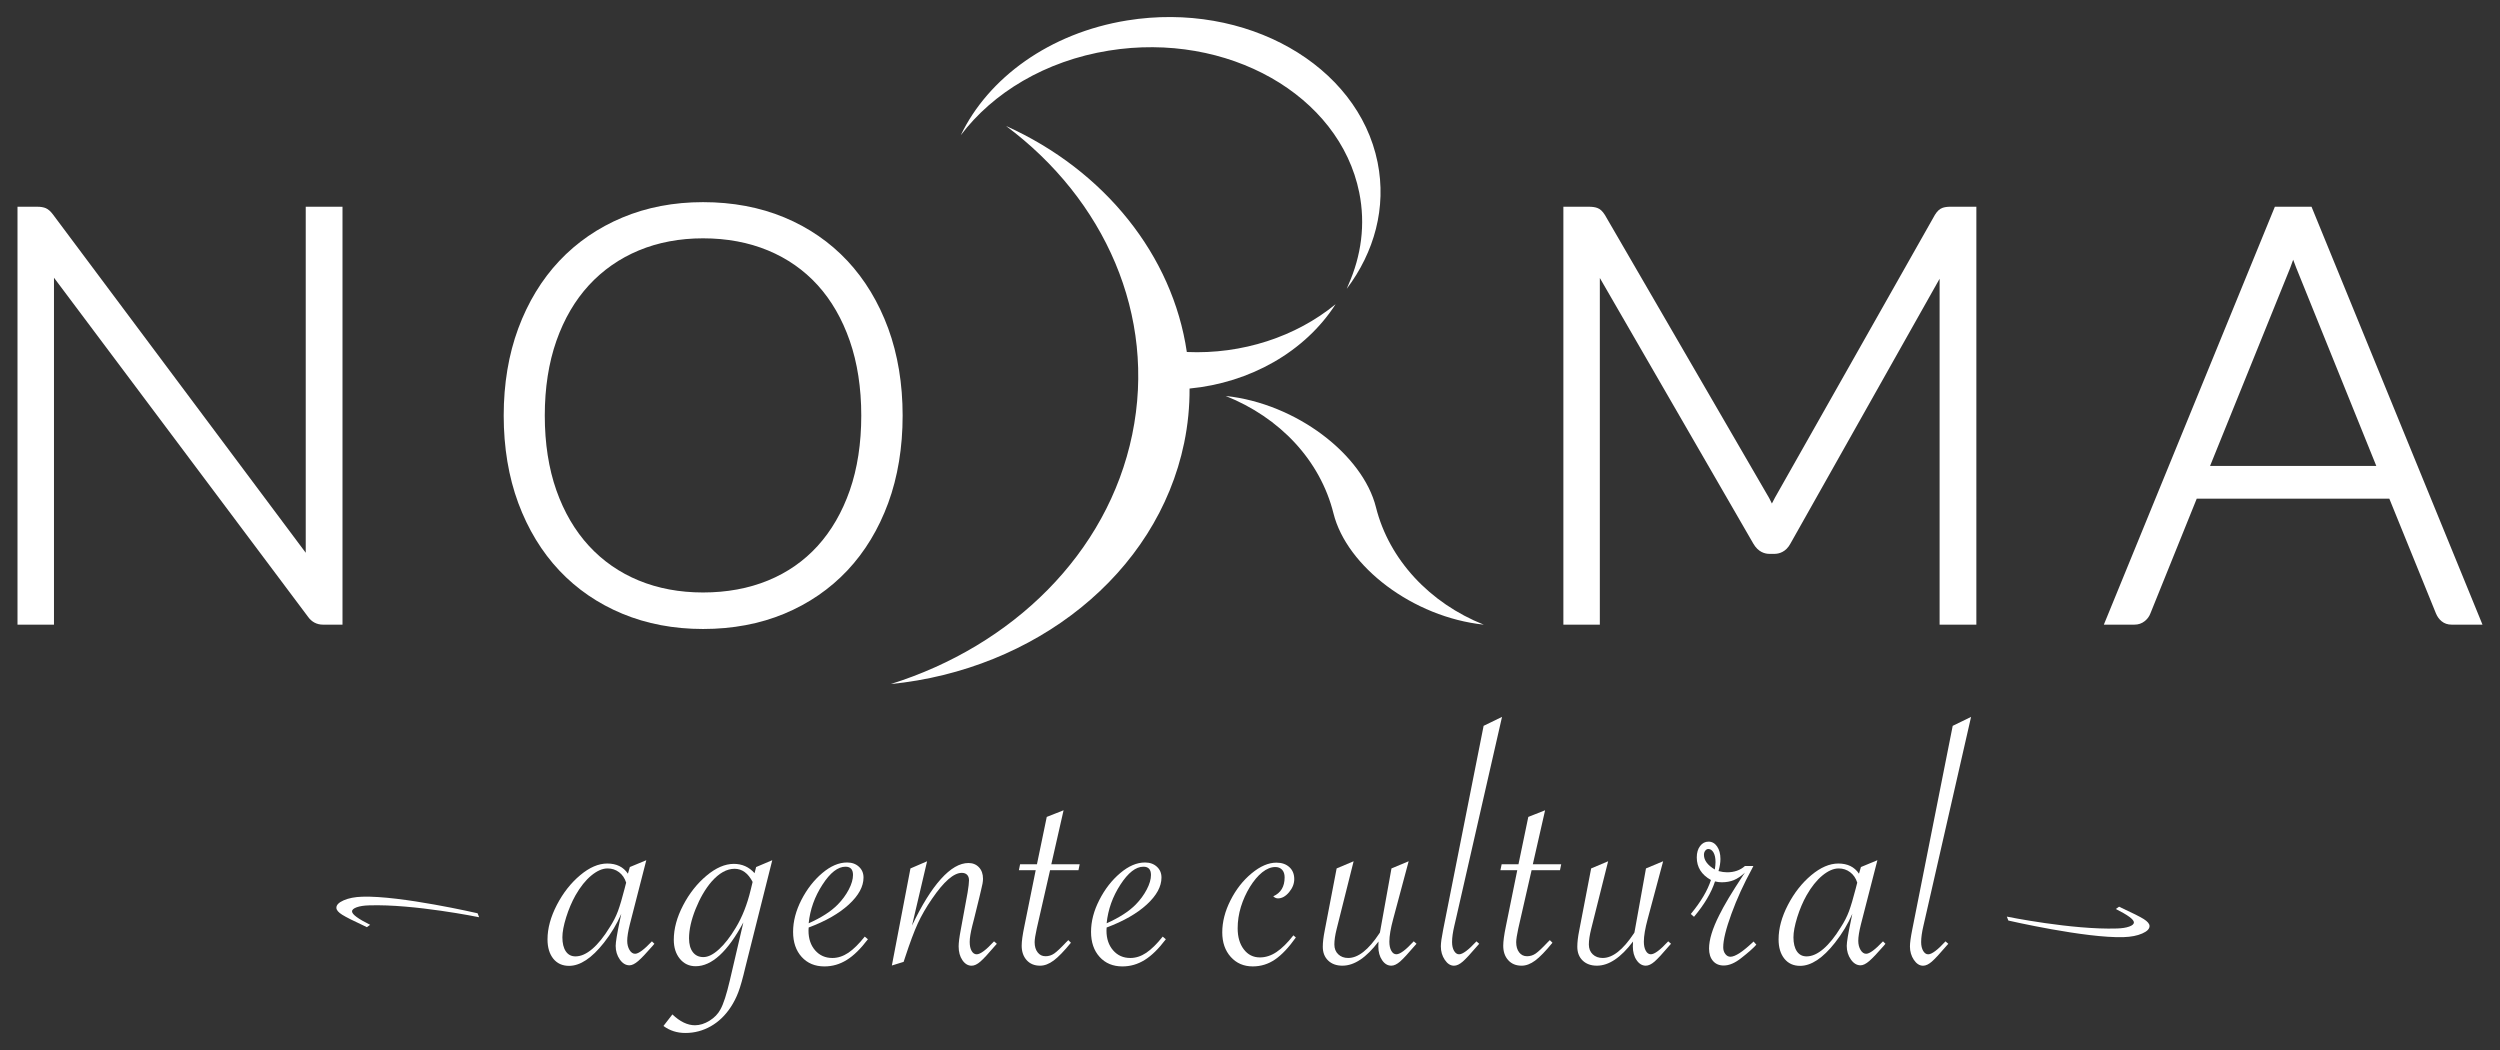
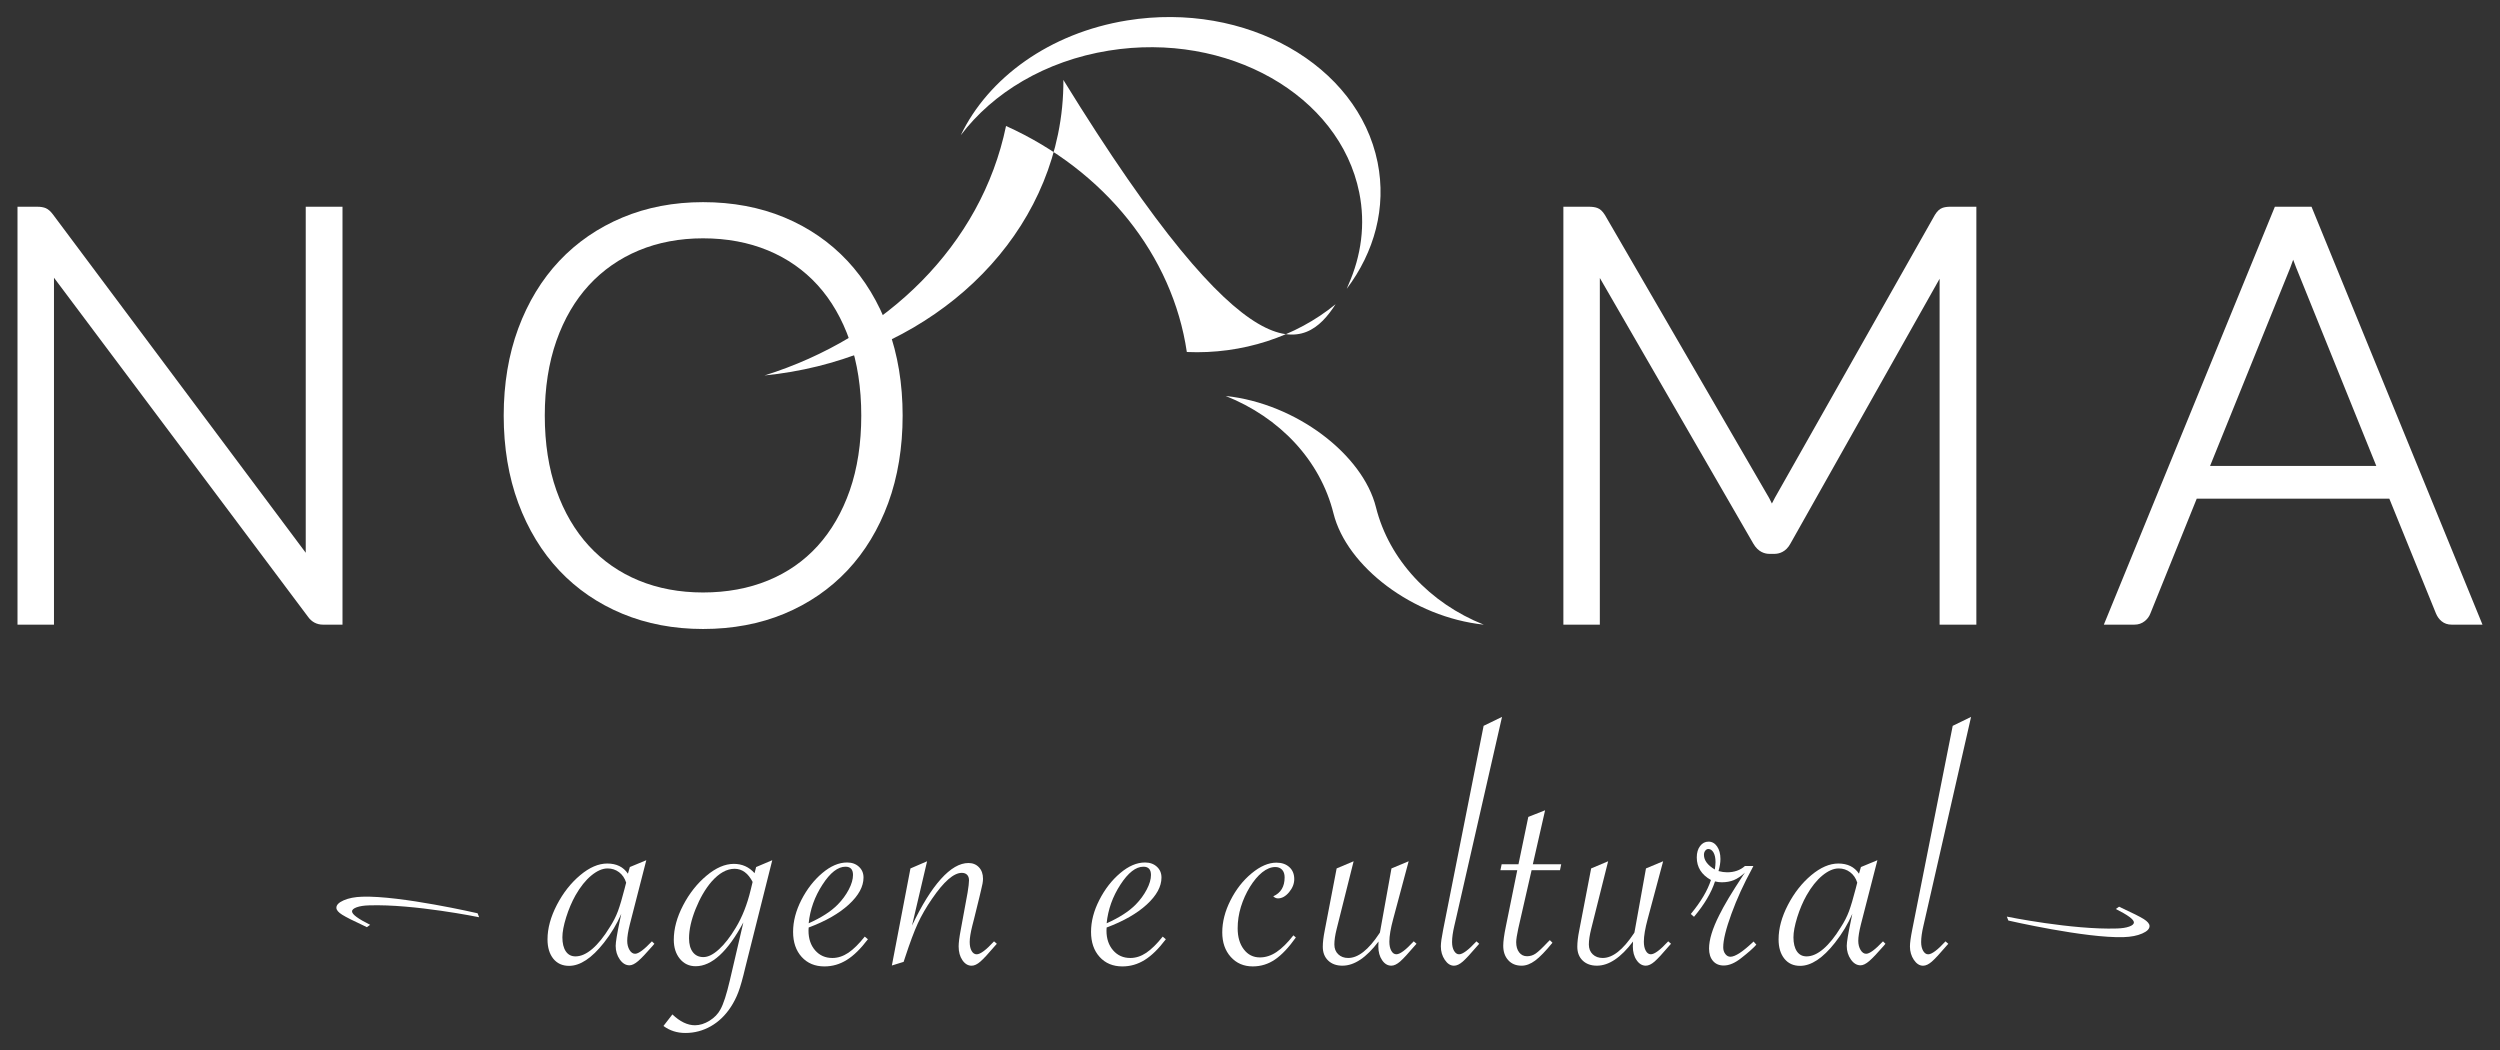
<svg xmlns="http://www.w3.org/2000/svg" version="1.1" id="Layer_1" x="0px" y="0px" viewBox="0 0 2000 840" style="enable-background:new 0 0 2000 840;" xml:space="preserve">
  <rect x="0" y="0" width="2000" height="840" fill="#333333" stroke="none" />
  <style type="text/css">
	.st0{fill:#FFFFFF;}
</style>
  <g>
    <path class="st0" d="M248.94,165.38h-4.35v4.35v272.48L42.32,171.51c-1.85-2.46-3.69-4.08-5.64-4.95   c-1.83-0.78-4.05-1.17-6.82-1.17H18.35H14v4.35v325.63v4.35h4.35h20.48h4.35v-4.35v-273.2l203.18,271.19   c2.87,4.11,7.06,6.36,12,6.36h11.28H274v-4.35V169.74v-4.35h-4.35H248.94z" />
    <path class="st0" d="M677.9,208.65c-14.02-14.95-31.01-26.64-50.52-34.75c-19.49-8.09-41.33-12.18-64.96-12.18   c-23.34,0-45.04,4.13-64.5,12.31c-19.5,8.16-36.5,19.86-50.52,34.74c-13.98,14.85-25.01,33-32.78,53.94   c-7.74,20.9-11.66,44.36-11.66,69.75c0,25.53,3.93,49.07,11.66,69.97c7.77,20.94,18.8,39.09,32.78,53.93   c14.02,14.89,31.01,26.54,50.54,34.64c19.45,8.09,41.15,12.19,64.48,12.19c23.63,0,45.49-4.1,64.95-12.19   c19.5-8.1,36.5-19.76,50.52-34.64c13.97-14.83,24.97-32.98,32.68-53.95c7.65-20.86,11.53-44.4,11.53-69.95   c0-25.4-3.88-48.86-11.53-69.73C702.86,241.76,691.86,223.57,677.9,208.65z M562.42,473.98c-18.68,0-35.96-3.22-51.38-9.57   c-15.35-6.31-28.78-15.63-39.88-27.69c-11.13-12.08-19.89-27.02-26.03-44.4c-6.17-17.47-9.3-37.62-9.3-59.88   c0-22.11,3.13-42.22,9.3-59.77c6.14-17.45,14.89-32.43,26.03-44.53c11.11-12.05,24.53-21.41,39.9-27.8   c15.41-6.42,32.7-9.68,51.37-9.68c18.98,0,36.46,3.26,51.95,9.68c15.43,6.39,28.8,15.74,39.75,27.78   c10.97,12.09,19.62,27.07,25.68,44.53c6.11,17.58,9.21,37.69,9.21,59.79c0,22.24-3.09,42.39-9.2,59.89   c-6.07,17.39-14.72,32.33-25.69,44.41c-10.95,12.05-24.31,21.35-39.74,27.66C598.89,470.76,581.4,473.98,562.42,473.98z" />
    <path class="st0" d="M1560.42,165.38c-2.7,0-4.86,0.32-6.6,0.98c-2.16,0.8-4.08,2.59-5.86,5.47l-128.03,226.35   c-0.84,1.48-1.64,3.03-2.41,4.64c-0.69-1.47-1.4-2.91-2.16-4.32L1283.9,171.93c-1.88-3.01-3.86-4.81-6.14-5.6   c-1.79-0.63-3.96-0.94-6.61-0.94h-16.1h-4.35v4.35v325.63v4.35h4.35h20.47h4.35v-4.35V222.38l122.82,212.57   c3.89,6.73,9.2,8.15,12.97,8.15h3.7c3.92,0,9.36-1.44,13.02-8.27l119.31-211.82v272.35v4.35h4.35h20.7h4.35v-4.35V169.74v-4.35   h-4.35H1560.42z" />
    <path class="st0" d="M1983.54,493.71l-133.22-325.62l-1.11-2.7h-2.92h-23.48h-2.92l-1.11,2.7l-133.25,325.62l-2.46,6.01h6.49h17.95   c3.17,0,5.94-0.95,8.25-2.8c2.13-1.7,3.69-3.81,4.59-6.26l37.03-91.73h154.07l37.32,91.86c1.06,2.53,2.56,4.59,4.47,6.19   c2.21,1.82,4.92,2.74,8.08,2.74h18.17h6.49L1983.54,493.71z M1768.06,372.73l64.07-158.33c0.81-2.07,1.62-4.28,2.41-6.61   c0.8,2.31,1.62,4.47,2.44,6.44l64.06,158.5H1768.06z" />
    <g>
      <g>
        <path class="st0" d="M1102.08,129.9C1086.35,51.87,996.65,1.04,901.73,16.35C839.44,26.4,790.52,62.5,768.61,108.18     c25.64-33.94,67.58-59.5,118.43-67.69c94.91-15.33,184.6,35.5,200.35,113.54c5.14,25.48,1.59,50.67-8.6,73.62     c-0.47,1.14-0.89,2.29-1.4,3.4C1099.51,201.68,1109.35,166.05,1102.08,129.9z" />
      </g>
-       <path class="st0" d="M1068.47,243.38c-31.78,26.04-74.74,40.18-119.01,38.22c-11.35-77.17-65.63-145.2-144.63-180.82    c78.69,58.62,120.68,151.4,100.94,246.88c-19.73,95.46-96.15,169.22-193.25,199.59c115.16-11.44,213.02-87.62,234.81-192.92    c3.01-14.61,4.41-29.15,4.32-43.5C999.93,306.21,1043.92,281.55,1068.47,243.38z" />
+       <path class="st0" d="M1068.47,243.38c-31.78,26.04-74.74,40.18-119.01,38.22c-11.35-77.17-65.63-145.2-144.63-180.82    c-19.73,95.46-96.15,169.22-193.25,199.59c115.16-11.44,213.02-87.62,234.81-192.92    c3.01-14.61,4.41-29.15,4.32-43.5C999.93,306.21,1043.92,281.55,1068.47,243.38z" />
      <path class="st0" d="M1100.77,405.82c-10.47-41.95-63.6-83.05-120.24-89.05c43.18,17.17,75.63,51.35,86.25,93.93    c10.63,42.56,63.6,83.03,120.25,89.03C1143.84,482.56,1111.25,447.73,1100.77,405.82z" />
    </g>
    <g>
      <g>
        <path class="st0" d="M517.04,688.17l-13.16,51.29c-1.42,5.61-2.11,10.02-2.11,13.19c0,2.8,0.61,5.23,1.81,7.28     c1.23,2.07,2.74,3.09,4.51,3.09c2.71,0,7.18-3.33,13.45-9.95l1.97,1.95l-1.56,1.83c-4.94,5.69-8.75,9.69-11.4,11.98     c-2.69,2.29-4.98,3.42-6.96,3.42c-2.97,0-5.58-1.55-7.75-4.68c-2.19-3.14-3.3-6.75-3.3-10.86c0-2.99,1.12-9.78,3.35-20.34     l1.13-5.31c-3.46,8.05-8.07,15.73-13.88,23.12c-9.71,12.34-19.01,18.5-27.89,18.5c-5.32,0-9.53-1.9-12.64-5.75     c-3.05-3.83-4.6-8.96-4.6-15.41c0-8.79,2.49-17.98,7.49-27.63c5-9.62,11.22-17.52,18.66-23.74c7.4-6.22,14.63-9.33,21.63-9.33     c7.38,0,12.91,2.71,16.54,8.14l1.55-5.33L517.04,688.17z M500.92,706.1c-1.11-3.56-3.02-6.32-5.66-8.33     c-2.68-2.02-5.74-3.02-9.19-3.02c-4.11,0-8.46,1.91-13.04,5.68c-4.57,3.78-8.76,9.04-12.61,15.78     c-2.97,5.31-5.48,11.21-7.5,17.65c-2.01,6.45-3.01,11.77-3.01,15.97c0,4.77,0.9,8.51,2.72,11.22c1.83,2.71,4.41,4.06,7.78,4.06     c4.3,0,8.79-2.01,13.47-6.01c4.66-4,9.29-9.76,13.87-17.25c2.81-4.3,4.99-8.58,6.59-12.9c1.58-4.28,3.36-10.27,5.32-17.93     L500.92,706.1z" />
        <path class="st0" d="M617.81,688.17l-21.45,85.37c-2.15,9.14-4.04,15.87-5.68,20.17c-1.64,4.31-3.62,8.23-5.96,11.79     c-4.38,6.74-9.74,11.89-16.04,15.49c-6.31,3.59-13.11,5.39-20.4,5.39c-6.64,0-12.49-1.87-17.52-5.6l7.16-9.25     c6.06,5.79,12.09,8.68,18.05,8.68c3.83,0,7.73-1.21,11.66-3.64c3.91-2.44,6.8-5.43,8.68-8.98c2.45-4.3,4.95-12.09,7.59-23.4     l10.79-46.26c-12.53,23.36-25.25,35.05-38.15,35.05c-5.22,0-9.44-2-12.67-5.97c-3.24-3.96-4.84-9.04-4.84-15.19     c0-8.79,2.46-17.95,7.42-27.48c4.95-9.53,11.19-17.47,18.72-23.76c7.51-6.32,14.82-9.48,21.92-9.48c6.65,0,12.16,2.5,16.56,7.44     l1.25-4.9L617.81,688.17z M602.1,705.55c-3.65-7.01-8.45-10.52-14.43-10.52c-6.26,0-12.43,3.45-18.51,10.37     c-4.95,5.79-9.17,13.07-12.68,21.8c-3.5,8.74-5.25,16.57-5.25,23.47c0,4.68,1,8.34,3.02,11.01c2.02,2.67,4.84,3.99,8.49,3.99     c3.72,0,7.86-2.05,12.38-6.17c4.54-4.11,9.05-9.9,13.53-17.38c5.15-8.51,9.12-18.6,11.92-30.28L602.1,705.55z" />
        <path class="st0" d="M691.8,749.28l2.53,2.12c-5.8,7.66-11.44,13.19-16.98,16.59c-5.51,3.43-11.44,5.14-17.8,5.14     c-7.56,0-13.63-2.53-18.22-7.59c-4.57-5.04-6.86-11.73-6.86-20.04c0-8.41,2.22-16.94,6.65-25.58c4.44-8.65,10-15.79,16.69-21.45     c6.68-5.65,13.29-8.48,19.84-8.48c3.82,0,6.98,1.11,9.44,3.36c2.48,2.24,3.72,5.14,3.72,8.69c0,7.2-3.93,14.4-11.76,21.59     c-7.85,7.2-18.55,13.31-32.12,18.38c-0.08,0.73-0.13,1.57-0.13,2.5c0,6.44,1.77,11.7,5.31,15.77c3.56,4.07,8.16,6.11,13.75,6.11     c4.4,0,8.63-1.38,12.78-4.14C682.73,759.49,687.12,755.17,691.8,749.28z M646.93,738.63c10.11-4.5,17.86-9.48,23.28-15     c3.65-3.74,6.6-7.75,8.84-12.06c2.23-4.28,3.35-8.17,3.35-11.62c0-4.4-1.99-6.59-6.01-6.59c-6.08,0-12.24,4.79-18.42,14.37     C651.73,717.32,648.06,727.6,646.93,738.63z" />
        <path class="st0" d="M713.49,772.41l14.87-77.65l13.31-5.74l-12.06,51.43c7.77-16.34,15.48-28.78,23.14-37.27     c7.66-8.51,15-12.77,22.02-12.77c3.46,0,6.25,1.15,8.4,3.43c2.16,2.29,3.24,5.34,3.24,9.19c0,2.16-0.52,5.16-1.57,9.11     l-1.39,5.88l-4.21,17.12l-1.4,5.45c-1.39,5.61-2.08,9.91-2.08,12.91c0,2.98,0.48,5.38,1.52,7.21c1.03,1.81,2.37,2.73,4.08,2.73     c2.88,0,7.52-3.44,13.86-10.36l2.26,1.95l-1.41,1.55c-5.31,6.25-9.23,10.49-11.77,12.69c-2.51,2.19-4.84,3.29-7.01,3.29     c-2.88,0-5.34-1.46-7.36-4.41c-2.01-2.93-3.02-6.61-3.02-11.01c0-2.97,0.57-7.43,1.69-13.31l5.46-29.71     c0.77-4.68,1.14-7.94,1.14-9.82c0-1.96-0.52-3.46-1.55-4.49c-1.01-1.03-2.42-1.53-4.22-1.53c-6.44,0-14.37,6.91-23.8,20.74     c-4.59,6.63-8.38,13.21-11.38,19.69c-2.98,6.49-6.33,15.49-10.1,26.98l-1.25,3.79L713.49,772.41z" />
-         <path class="st0" d="M840.06,696.15l-10.65,46.69c-1.14,5.14-1.7,8.79-1.7,10.93c0,3.36,0.8,6.08,2.41,8.12     c1.57,2.07,3.67,3.1,6.3,3.1c2.51,0,4.84-0.72,6.94-2.18c2.1-1.44,5.3-4.46,9.59-9.04l1.69-1.67l2.1,2.09     c-5.52,6.74-10.11,11.49-13.82,14.24c-3.69,2.75-7.31,4.12-10.86,4.12c-4.48,0-8.05-1.46-10.72-4.41c-2.65-2.93-4-6.81-4-11.56     c0-3.55,0.71-8.7,2.12-15.42l9.1-45.01h-13.45l0.97-4.75h13.48l7.84-37.87l13.46-5.32l-9.81,43.19h22.69l-0.97,4.75H840.06z" />
        <path class="st0" d="M930.17,749.28l2.5,2.12c-5.78,7.66-11.43,13.19-16.94,16.59c-5.53,3.43-11.46,5.14-17.81,5.14     c-7.56,0-13.65-2.53-18.22-7.59c-4.58-5.04-6.87-11.73-6.87-20.04c0-8.41,2.22-16.94,6.67-25.58     c4.41-8.65,9.98-15.79,16.68-21.45c6.67-5.65,13.28-8.48,19.83-8.48c3.83,0,6.99,1.11,9.46,3.36c2.48,2.24,3.71,5.14,3.71,8.69     c0,7.2-3.93,14.4-11.77,21.59c-7.85,7.2-18.56,13.31-32.1,18.38c-0.1,0.73-0.13,1.57-0.13,2.5c0,6.44,1.78,11.7,5.32,15.77     c3.54,4.07,8.13,6.11,13.74,6.11c4.39,0,8.64-1.38,12.75-4.14C921.09,759.49,925.49,755.17,930.17,749.28z M885.31,738.63     c10.08-4.5,17.84-9.48,23.27-15c3.65-3.74,6.58-7.75,8.83-12.06c2.25-4.28,3.37-8.17,3.37-11.62c0-4.4-2.03-6.59-6.04-6.59     c-6.07,0-12.21,4.79-18.42,14.37C890.08,717.32,886.43,727.6,885.31,738.63z" />
      </g>
      <g>
        <path class="st0" d="M1036.68,749.99c-5.71,8.03-11.24,13.9-16.63,17.59c-5.36,3.68-11.32,5.54-17.86,5.54     c-7.19,0-13.05-2.53-17.59-7.59c-4.53-5.04-6.79-11.58-6.79-19.6c0-8.42,2.19-16.98,6.58-25.66c4.39-8.71,10.01-15.9,16.9-21.59     c6.87-5.7,13.48-8.56,19.84-8.56c4.28,0,7.73,1.19,10.36,3.58c2.62,2.38,3.91,5.58,3.91,9.61c0,3.64-1.36,7.12-4.12,10.43     c-2.76,3.31-5.73,4.97-8.89,4.97c-1.41,0-2.68-0.57-3.79-1.67c6.08-2.72,9.1-7.76,9.1-15.15c0-2.62-0.68-4.66-2.03-6.11     c-1.37-1.44-3.15-2.16-5.39-2.16c-3.46,0-6.94,1.4-10.46,4.19c-3.49,2.8-6.8,6.73-9.88,11.7c-3.07,5-5.47,10.33-7.22,15.98     c-1.73,5.66-2.59,11.39-2.59,17.17c0,6.92,1.64,12.53,4.92,16.82c3.27,4.3,7.56,6.45,12.88,6.45c4.59,0,9.03-1.44,13.33-4.35     c4.29-2.88,8.78-7.33,13.46-13.31L1036.68,749.99z" />
        <path class="st0" d="M1082.9,689.01l-13.59,54.24c-1.23,4.87-1.82,8.99-1.82,12.34c0,3.25,1.04,5.89,3.1,7.84     c2.05,1.96,4.7,2.95,7.96,2.95c7.95,0,16.22-6.5,24.82-19.49l0.56-0.84c0.19-0.94,0.32-1.68,0.42-2.25l8.83-49.06l13.75-5.74     l-12.35,46.12c-2.05,7.56-3.09,13.62-3.09,18.21c0,3,0.51,5.43,1.56,7.29c1.03,1.87,2.38,2.8,4.06,2.8     c2.9,0,7.52-3.44,13.88-10.36l2.23,1.95l-1.39,1.55c-5.32,6.25-9.27,10.49-11.77,12.69c-2.54,2.19-4.88,3.29-7.01,3.29     c-2.9,0-5.37-1.46-7.37-4.41c-2.02-2.93-3.01-6.61-3.01-11.01c0-1.4,0.04-2.7,0.14-3.91c-9.73,12.89-19.35,19.33-28.89,19.33     c-4.77,0-8.56-1.37-11.41-4.12c-2.86-2.75-4.28-6.42-4.28-11.01c0-3.56,0.52-7.89,1.55-13.04l9.53-49.63L1082.9,689.01z" />
        <path class="st0" d="M1201.62,573.51l-36.87,161.62l-1.27,5.45c-1.21,5.14-1.83,9.49-1.83,13.04c0,2.89,0.53,5.25,1.61,7.09     c1.09,1.81,2.41,2.73,4,2.73c2.9,0,7.51-3.44,13.89-10.36l2.21,1.95l-1.38,1.55c-5.34,6.25-9.26,10.49-11.77,12.69     c-2.53,2.19-4.86,3.29-7.02,3.29c-2.8,0-5.25-1.56-7.35-4.68c-2.12-3.14-3.16-6.72-3.16-10.74c0-2.81,0.61-7.22,1.83-13.31     l32.38-163.17L1201.62,573.51z" />
        <path class="st0" d="M1225.28,696.15l-10.66,46.69c-1.12,5.14-1.67,8.79-1.67,10.93c0,3.36,0.8,6.08,2.37,8.12     c1.59,2.07,3.69,3.1,6.32,3.1c2.51,0,4.83-0.72,6.93-2.18c2.09-1.44,5.3-4.46,9.6-9.04l1.69-1.67l2.11,2.09     c-5.51,6.74-10.11,11.49-13.8,14.24c-3.7,2.75-7.3,4.12-10.88,4.12c-4.48,0-8.07-1.46-10.71-4.41     c-2.67-2.93-3.99-6.81-3.99-11.56c0-3.55,0.7-8.7,2.09-15.42l9.13-45.01h-13.48l0.99-4.75h13.46l7.86-37.87l13.44-5.32     l-9.82,43.19h22.7l-0.97,4.75H1225.28z" />
        <path class="st0" d="M1286.51,689.01l-13.59,54.24c-1.21,4.87-1.83,8.99-1.83,12.34c0,3.25,1.03,5.89,3.08,7.84     c2.05,1.96,4.71,2.95,7.99,2.95c7.93,0,16.2-6.5,24.83-19.49l0.54-0.84c0.18-0.94,0.32-1.68,0.42-2.25l8.83-49.06l13.73-5.74     l-12.34,46.12c-2.04,7.56-3.09,13.62-3.09,18.21c0,3,0.51,5.43,1.55,7.29c1.02,1.87,2.38,2.8,4.05,2.8     c2.92,0,7.53-3.44,13.89-10.36l2.25,1.95l-1.41,1.55c-5.32,6.25-9.25,10.49-11.76,12.69c-2.54,2.19-4.87,3.29-7.01,3.29     c-2.89,0-5.34-1.46-7.35-4.41c-2.04-2.93-3.02-6.61-3.02-11.01c0-1.4,0.04-2.7,0.15-3.91c-9.74,12.89-19.36,19.33-28.89,19.33     c-4.76,0-8.57-1.37-11.42-4.12c-2.84-2.75-4.27-6.42-4.27-11.01c0-3.56,0.49-7.89,1.53-13.04l9.54-49.63L1286.51,689.01z" />
        <path class="st0" d="M1352.64,731.2c8.03-9.73,13.4-18.78,16.12-27.2c-7.57-4.21-11.34-10.23-11.34-18.09     c0-3.71,0.89-6.75,2.66-9.09c1.76-2.33,4.02-3.51,6.73-3.51c2.79,0,5.09,1.28,6.86,3.85c1.78,2.57,2.68,5.92,2.68,10.03     c0,2.89-0.52,6.12-1.56,9.67c2.54,0.66,4.83,0.98,6.87,0.98c5.79,0,10.56-1.69,14.3-5.04h6.73l-0.97,1.96     c-6.73,12.32-12.27,24.46-16.6,36.37c-4.35,11.92-6.54,20.81-6.54,26.72c0,2.15,0.56,3.94,1.69,5.38     c1.12,1.45,2.48,2.17,4.07,2.17c3.82,0,10-4.07,18.5-12.18l2.24,2.52c-2.6,2.92-6.67,6.5-12.19,10.79     c-4.95,3.93-9.58,5.88-13.89,5.88c-3.64,0-6.51-1.2-8.6-3.64c-2.1-2.42-3.16-5.74-3.16-9.95c0-7,2.7-15.88,8.12-26.62     c1.98-4.03,4.5-8.61,7.58-13.76c3.08-5.13,6.96-11.26,11.63-18.35l1.4-1.96c-3.08,2.79-6.04,4.8-8.9,5.96     c-2.85,1.17-6.09,1.74-9.74,1.74c-1.67,0-3.47-0.23-5.32-0.7c-2.99,9.15-8.61,18.59-16.81,28.31L1352.64,731.2z M1371.85,695.59     c0.36-2.34,0.57-4.3,0.57-5.89c0-3.27-0.55-5.83-1.62-7.7c-1.08-1.87-2.46-2.8-4.14-2.8c-0.93,0-1.75,0.44-2.45,1.34     c-0.7,0.88-1.05,1.97-1.05,3.29C1363.15,688.22,1366.03,692.14,1371.85,695.59z" />
        <path class="st0" d="M1501.92,688.17l-13.18,51.29c-1.41,5.61-2.12,10.02-2.12,13.19c0,2.8,0.61,5.23,1.82,7.28     c1.24,2.07,2.72,3.09,4.5,3.09c2.71,0,7.21-3.33,13.46-9.95l1.96,1.95l-1.54,1.83c-4.95,5.69-8.76,9.69-11.41,11.98     c-2.66,2.29-4.99,3.42-6.96,3.42c-2.99,0-5.57-1.55-7.76-4.68c-2.19-3.14-3.29-6.75-3.29-10.86c0-2.99,1.12-9.78,3.36-20.34     l1.11-5.31c-3.46,8.05-8.08,15.73-13.88,23.12c-9.7,12.34-19.01,18.5-27.88,18.5c-5.33,0-9.53-1.9-12.62-5.75     c-3.08-3.83-4.62-8.96-4.62-15.41c0-8.79,2.48-17.98,7.49-27.63c5-9.62,11.22-17.52,18.65-23.74c7.43-6.22,14.66-9.33,21.67-9.33     c7.37,0,12.89,2.71,16.51,8.14l1.56-5.33L1501.92,688.17z M1485.79,706.1c-1.11-3.56-3.02-6.32-5.68-8.33     c-2.66-2.02-5.73-3.02-9.17-3.02c-4.1,0-8.46,1.91-13.06,5.68c-4.57,3.78-8.77,9.04-12.6,15.78c-3,5.31-5.48,11.21-7.51,17.65     c-1.98,6.45-3.01,11.77-3.01,15.97c0,4.77,0.91,8.51,2.73,11.22c1.83,2.71,4.42,4.06,7.79,4.06c4.3,0,8.79-2.01,13.47-6.01     c4.66-4,9.28-9.76,13.85-17.25c2.82-4.3,5-8.58,6.61-12.9c1.57-4.28,3.34-10.27,5.32-17.93L1485.79,706.1z" />
        <path class="st0" d="M1576.86,573.51L1540,735.14l-1.25,5.45c-1.22,5.14-1.83,9.49-1.83,13.04c0,2.89,0.54,5.25,1.62,7.09     c1.09,1.81,2.41,2.73,4,2.73c2.89,0,7.52-3.44,13.87-10.36l2.24,1.95l-1.4,1.55c-5.33,6.25-9.26,10.49-11.77,12.69     c-2.53,2.19-4.86,3.29-7.01,3.29c-2.81,0-5.26-1.56-7.38-4.68c-2.09-3.14-3.13-6.72-3.13-10.74c0-2.81,0.6-7.22,1.81-13.31     l32.4-163.17L1576.86,573.51z" />
      </g>
      <path class="st0" d="M1605.47,733.29c0,0,52.14,10.66,88.07,9.5c4.08-0.11,7.37-0.64,9.87-1.54c2.52-0.91,3.77-2.05,3.71-3.38    c-0.06-2.32-4.89-5.87-14.48-10.66l2.63-1.87l2.12,1.04c8.67,4,14.53,6.95,17.59,8.85c3.05,1.95,4.61,3.78,4.65,5.49    c0.1,2.32-1.88,4.34-5.82,6.07c-3.97,1.75-8.92,2.73-14.9,2.91c-30.44,0.99-92.23-13.27-92.23-13.27L1605.47,733.29z" />
      <path class="st0" d="M383.3,733.79c0,0-52.15-10.67-88.07-9.5c-4.08,0.11-7.38,0.63-9.88,1.53c-2.54,0.92-3.77,2.04-3.71,3.38    c0.07,2.33,4.89,5.87,14.48,10.66l-2.64,1.87l-2.13-1.04c-8.67-4.01-14.51-6.97-17.59-8.89c-3.05-1.9-4.6-3.74-4.65-5.47    c-0.09-2.31,1.87-4.33,5.82-6.07c3.96-1.74,8.92-2.72,14.91-2.9c30.44-1,92.23,13.26,92.23,13.26L383.3,733.79z" />
    </g>
  </g>
</svg>